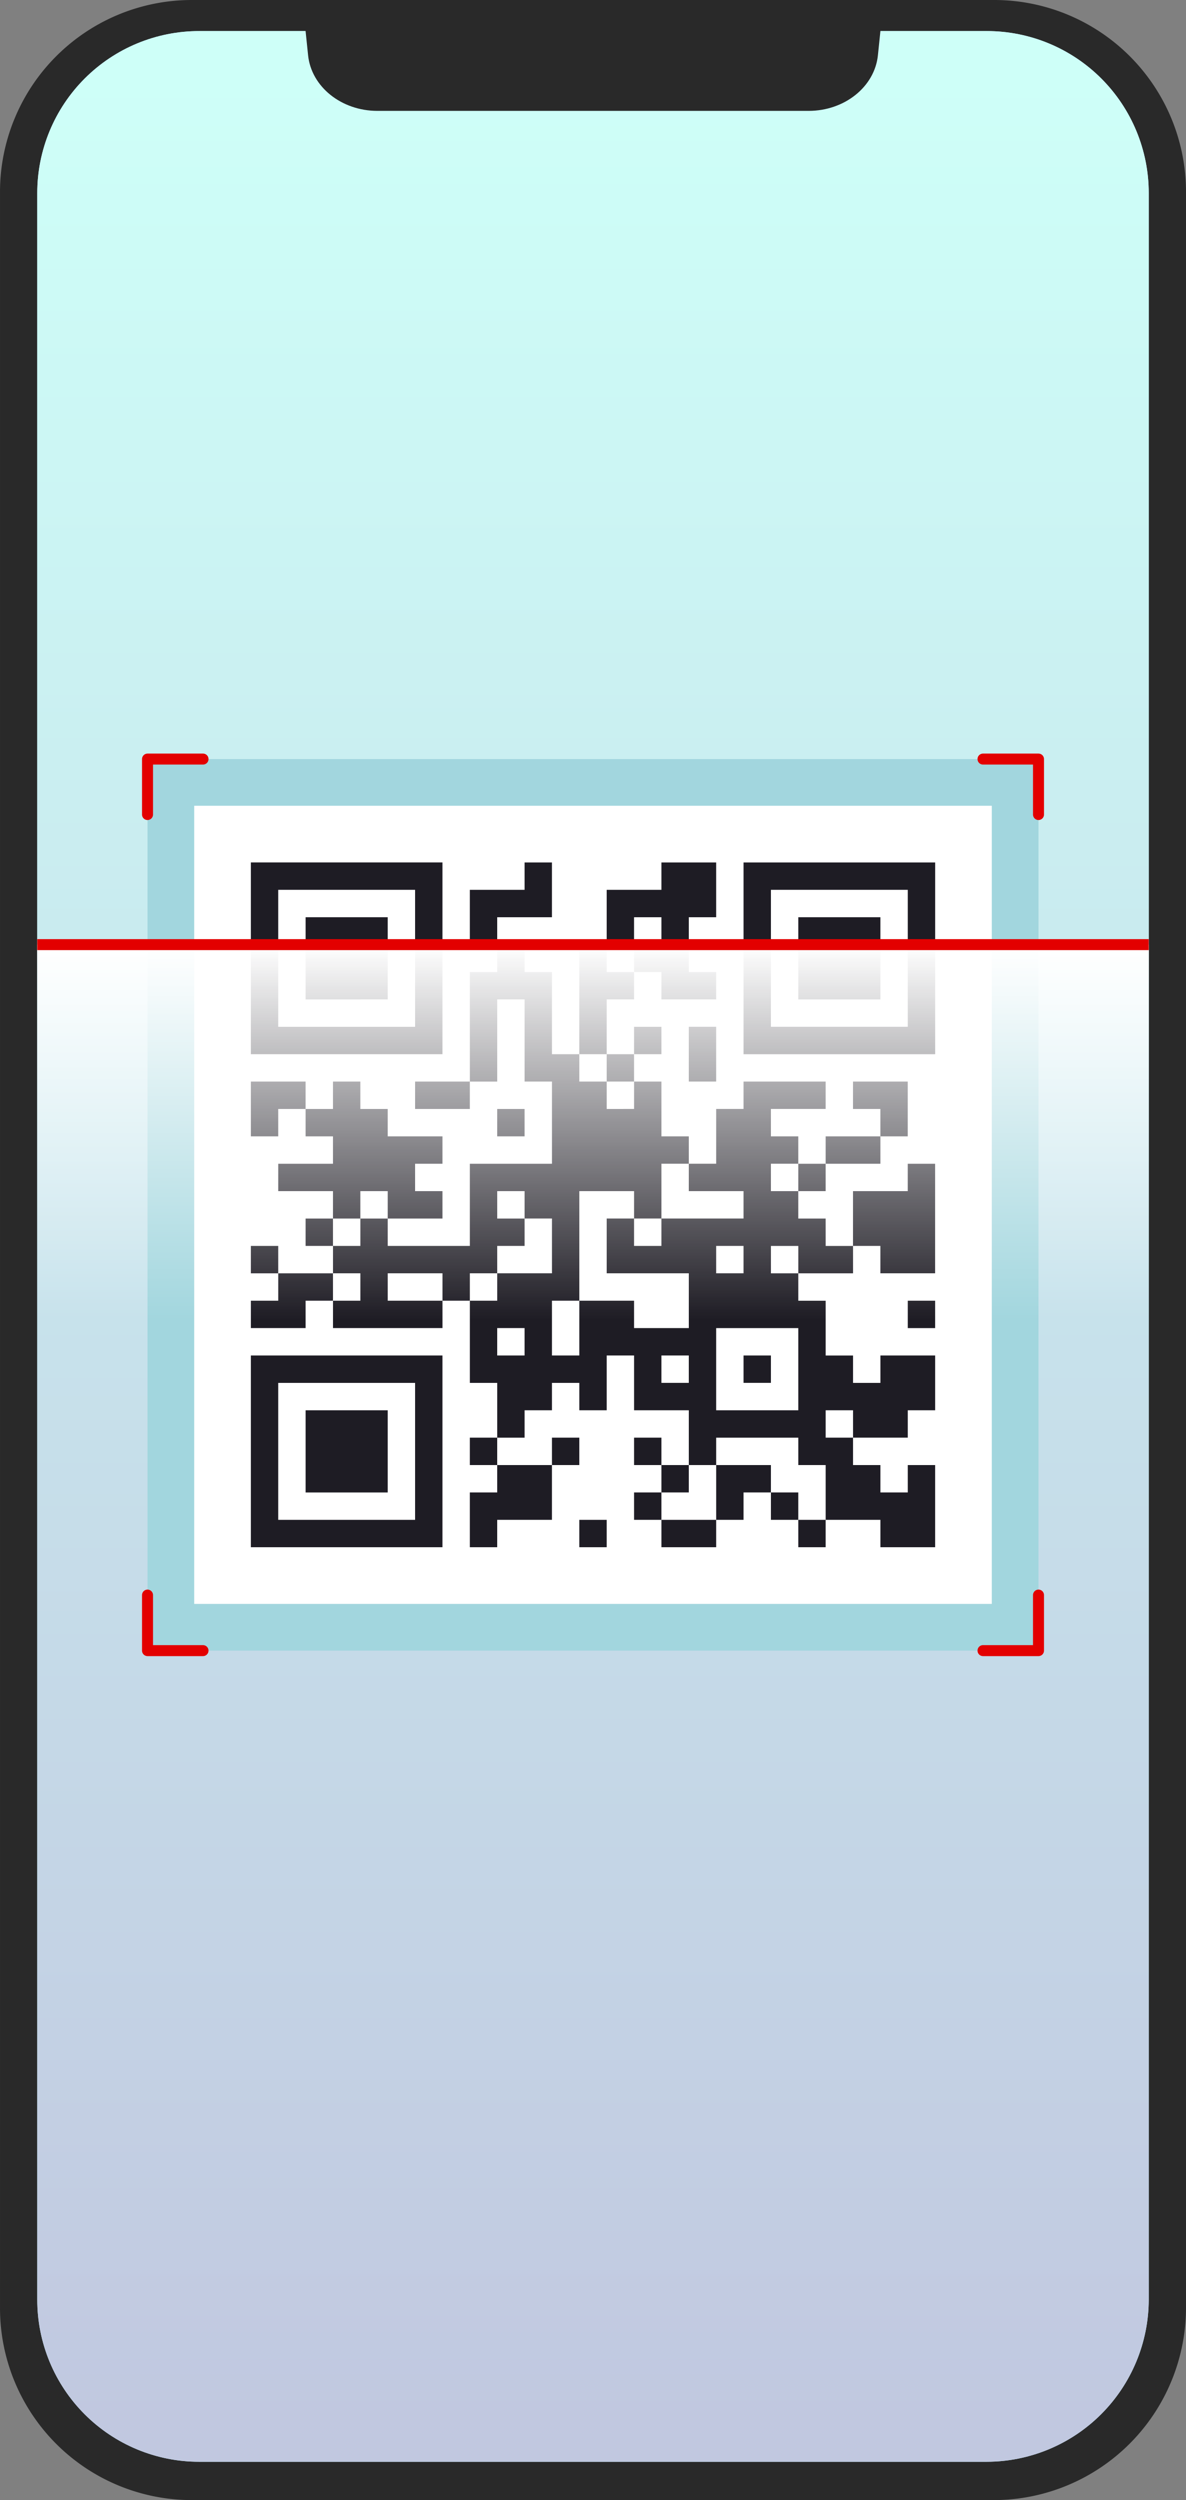
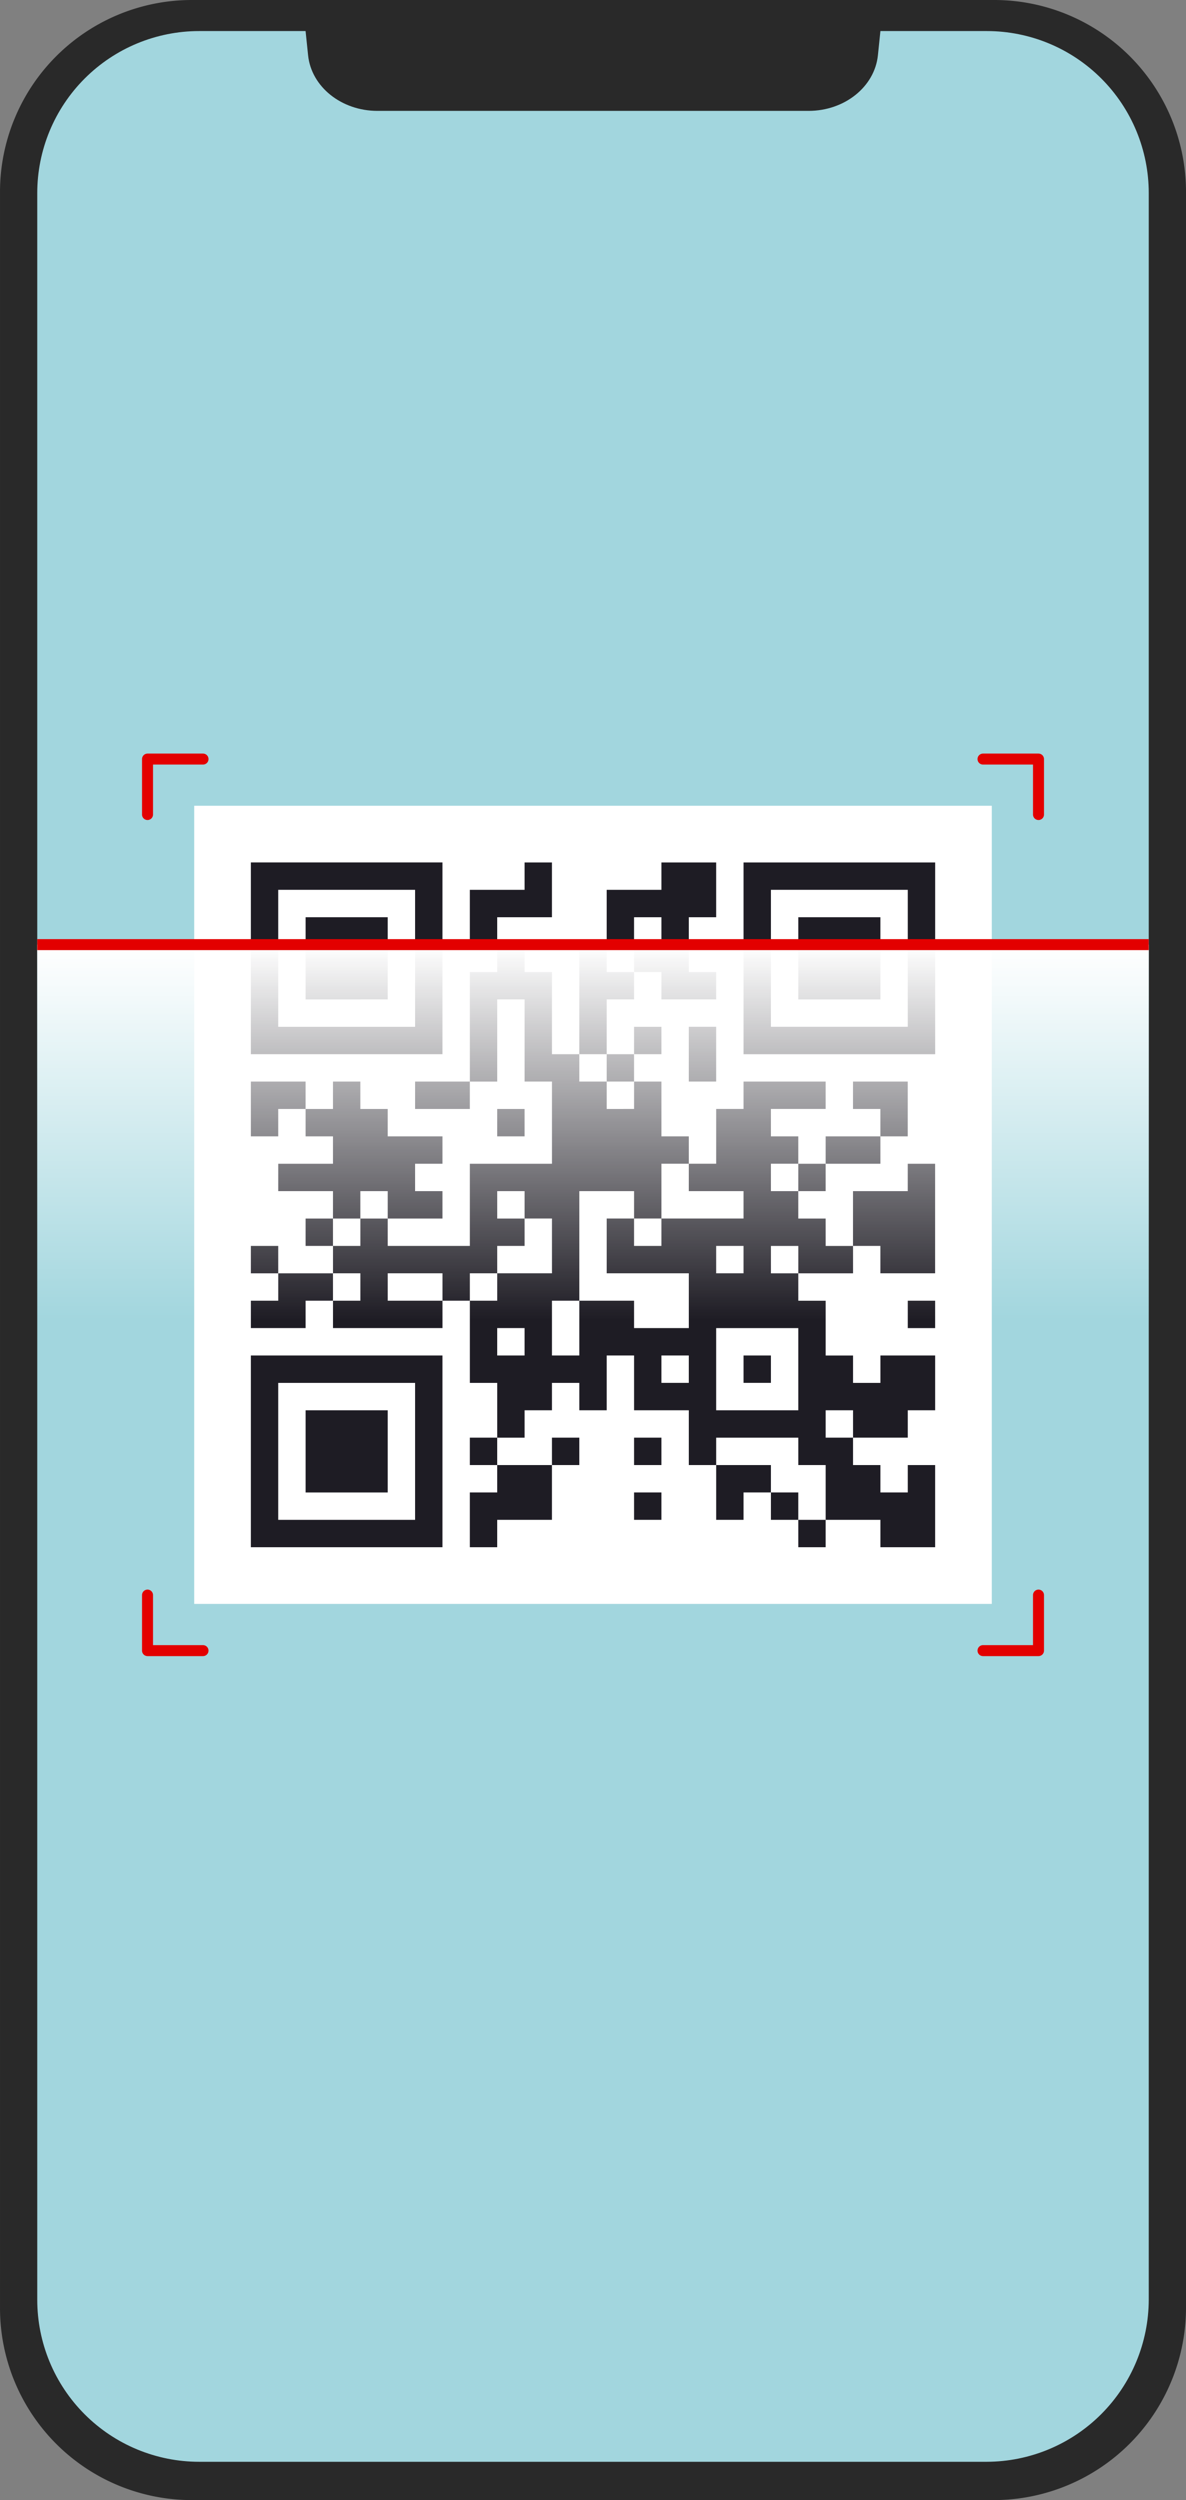
<svg xmlns="http://www.w3.org/2000/svg" xmlns:xlink="http://www.w3.org/1999/xlink" width="216" height="455" viewBox="0 0 216 455">
  <rect x="0" y="0" width="216" height="455" fill="#808080" stroke="none" />
  <defs>
    <clipPath id="clip-path">
      <path id="Path_29508" data-name="Path 29508" d="M0-354.281H216v455H0Z" transform="translate(0 354.281)" fill="none" />
    </clipPath>
    <clipPath id="clip-path-2">
      <path id="Path_29506" data-name="Path 29506" d="M38.282,97.925H-105.167a29.491,29.491,0,0,1-29.491-29.491V-314.959a29.492,29.492,0,0,1,29.491-29.491H38.282a29.492,29.492,0,0,1,29.491,29.491V68.433A29.578,29.578,0,0,1,38.282,97.925" transform="translate(134.658 344.45)" fill="#f1f6f8" />
    </clipPath>
    <linearGradient id="linear-gradient" x1="0.5" x2="0.5" y2="0.985" gradientUnits="objectBoundingBox">
      <stop offset="0.005" stop-color="#cefff8" />
      <stop offset="1" stop-color="#c1c8e0" />
    </linearGradient>
    <linearGradient id="linear-gradient-2" x1="0.5" x2="0.5" y2="0.938" gradientUnits="objectBoundingBox">
      <stop offset="0" stop-color="#fff" />
      <stop offset="0.885" stop-color="#fff" stop-opacity="0" />
    </linearGradient>
    <linearGradient id="linear-gradient-3" x1="-9.54" y1="-10.743" x2="-9.54" y2="-9.804" xlink:href="#linear-gradient-2" />
  </defs>
  <g id="Group_50724" data-name="Group 50724" transform="translate(0 354.562)">
    <g id="Group_50722" data-name="Group 50722" transform="translate(0 -354.562)" clip-path="url(#clip-path)">
      <g id="Group_50719" data-name="Group 50719" transform="translate(0.001)">
        <path id="Path_29505" data-name="Path 29505" d="M40.079,100.719H-106.037a34.942,34.942,0,0,1-34.942-34.942V-319.339a34.942,34.942,0,0,1,34.942-34.942H40.079a34.942,34.942,0,0,1,34.942,34.942V65.778a35.045,35.045,0,0,1-34.942,34.942" transform="translate(140.979 354.281)" fill="#292929" />
      </g>
      <g id="Group_50720" data-name="Group 50720" transform="translate(6.785 5.653)">
        <g id="Mask_Group_285" data-name="Mask Group 285" clip-path="url(#clip-path-2)">
          <g id="Group_50733" data-name="Group 50733" transform="translate(-1049.587 -426.855)">
            <rect id="Rectangle_10649" data-name="Rectangle 10649" width="232.574" height="448.149" rx="14.298" transform="translate(1034.516 426.855)" fill="#a2d6de" />
-             <path id="Path_29509" data-name="Path 29509" d="M1267,446.558a21.622,21.622,0,0,0-21.548-19.7H1056.155a21.621,21.621,0,0,0-21.548,19.7c-.06.636-.091,1.287-.091,1.937V853.368a21.633,21.633,0,0,0,21.638,21.637H1245.45a21.633,21.633,0,0,0,21.638-21.637V448.5C1267.088,447.845,1267.057,447.194,1267,446.558ZM1231.938,721.6H1069.667V559.348h162.271Z" transform="translate(0.001 0.001)" fill="url(#linear-gradient)" />
            <g id="Group_50731" data-name="Group 50731" transform="translate(1035.107 510.69)">
              <g id="Group_50727" data-name="Group 50727" transform="translate(43.067 57.155)">
                <rect id="Rectangle_10650" data-name="Rectangle 10650" width="145.257" height="145.257" fill="#fff" />
                <g id="Group_50726" data-name="Group 50726" transform="translate(10.316 10.316)">
                  <path id="Path_29510" data-name="Path 29510" d="M1172.279,540.414h-29.91v34.9h34.9v-34.9Zm0,9.97v19.939h-24.924V545.4h24.924Z" transform="translate(-1052.639 -540.414)" fill="#1e1c24" />
-                   <path id="Path_29511" data-name="Path 29511" d="M1114.926,550.384h4.985v-9.97h-4.985V545.4h-9.97v9.97h4.985v-4.985Z" transform="translate(-1065.076 -540.414)" fill="#1e1c24" />
+                   <path id="Path_29511" data-name="Path 29511" d="M1114.926,550.384h4.985v-9.97h-4.985V545.4h-9.97v9.97h4.985v-4.985" transform="translate(-1065.076 -540.414)" fill="#1e1c24" />
                  <path id="Path_29512" data-name="Path 29512" d="M1128.647,550.384h4.985v4.985h-4.985v4.985h4.985v4.985h9.97v-4.985h-4.985v-9.97h4.985v-9.97h-9.97V545.4h-9.97v9.97h4.985Z" transform="translate(-1058.857 -540.414)" fill="#1e1c24" />
                  <path id="Path_29513" data-name="Path 29513" d="M1154.837,547.9h-4.985v14.955h14.955V547.9h-9.97Z" transform="translate(-1050.152 -537.927)" fill="#1e1c24" />
                  <path id="Path_29514" data-name="Path 29514" d="M1092.478,562.852h4.985V547.9h-14.955v14.955h9.97Z" transform="translate(-1072.537 -537.927)" fill="#1e1c24" />
                  <path id="Path_29515" data-name="Path 29515" d="M1084.994,575.31h24.925v-34.9h-34.894v34.9h9.969Zm-4.984-9.971V545.4h24.925v24.925H1080.01Z" transform="translate(-1075.025 -540.414)" fill="#1e1c24" />
                  <path id="Path_29516" data-name="Path 29516" d="M1124.906,566.593v-4.985h4.985v-4.985h-4.985v-4.985h-4.985v19.94h4.985Z" transform="translate(-1060.101 -536.683)" fill="#1e1c24" />
                  <rect id="Rectangle_10651" data-name="Rectangle 10651" width="4.985" height="4.985" transform="translate(69.79 29.91)" fill="#1e1c24" />
                  <path id="Path_29517" data-name="Path 29517" d="M1134.886,567.847v4.985h4.985v-9.97h-4.985Z" transform="translate(-1055.127 -532.952)" fill="#1e1c24" />
                  <rect id="Rectangle_10652" data-name="Rectangle 10652" width="4.985" height="4.985" transform="translate(64.805 34.895)" fill="#1e1c24" />
                  <path id="Path_29518" data-name="Path 29518" d="M1097.473,570.345v4.985h9.97v-4.985h-9.97Z" transform="translate(-1067.563 -530.465)" fill="#1e1c24" />
                  <path id="Path_29519" data-name="Path 29519" d="M1080.01,570.345h-4.985v9.97h4.985V575.33h4.984v-4.985Z" transform="translate(-1075.025 -530.465)" fill="#1e1c24" />
                  <rect id="Rectangle_10653" data-name="Rectangle 10653" width="4.985" height="4.985" transform="translate(44.865 44.865)" fill="#1e1c24" />
                  <path id="Path_29520" data-name="Path 29520" d="M1167.3,575.33v-4.985h-9.97v4.985h4.985v4.985h4.985Z" transform="translate(-1047.665 -530.465)" fill="#1e1c24" />
                  <path id="Path_29521" data-name="Path 29521" d="M1163.563,582.813v-4.985h-9.97v4.985h9.97Z" transform="translate(-1048.908 -527.978)" fill="#1e1c24" />
                  <rect id="Rectangle_10654" data-name="Rectangle 10654" width="4.985" height="4.985" transform="translate(99.7 54.835)" fill="#1e1c24" />
                  <path id="Path_29522" data-name="Path 29522" d="M1167.3,586.554h-9.97v9.97h4.985v4.984h9.97v-19.94H1167.3Z" transform="translate(-1047.665 -526.734)" fill="#1e1c24" />
                  <path id="Path_29523" data-name="Path 29523" d="M1093.721,590.285h4.985v4.985h9.97v-4.985h-4.984V585.3h4.984v-4.985h-9.97V575.33h-4.985v-4.985h-4.985v4.985h-4.985v4.985h4.985V585.3h-9.97v4.985h9.97v4.985h4.985Z" transform="translate(-1073.781 -530.465)" fill="#1e1c24" />
                  <rect id="Rectangle_10655" data-name="Rectangle 10655" width="4.985" height="4.985" transform="translate(9.97 64.805)" fill="#1e1c24" />
                  <path id="Path_29524" data-name="Path 29524" d="M1175.978,601.488h-4.984V596.5h-4.985v-4.985h4.985v-4.984h-4.985v-4.986h9.969v-4.984h-14.955v4.984h-4.984v9.97h-4.986V596.5h9.97v4.986h-14.955v4.985h-4.984v-4.985H1136.1v9.969h14.955v9.97h-9.969v-4.984h-9.97v9.97h-4.984v-9.97h4.984V596.5h9.97v4.986h4.984v-9.97h4.984v-4.984h-4.984v-9.97h-4.984v4.984H1136.1v-4.984h-4.984v-4.984h-4.984V556.623h-4.986v-4.985h-4.984v4.985h-4.984v19.941h4.984V561.608h4.984v14.955h4.986v14.955h-14.955v14.955h-14.956v-4.985h-4.984v4.985h-4.984v4.984h4.984v4.986h-4.984v4.984h19.939v-4.984h-9.97v-4.986h9.97v4.986h4.986v-4.986h4.984v-4.984h4.984v-4.985h-4.984V596.5h4.984v4.986h4.986v9.969h-9.97v4.986h-4.984V631.4h4.984v9.97h4.984v-4.986h4.986V631.4h4.984v4.985h4.984v-9.969h4.986v9.969h9.969v9.97h4.986v-4.985h14.955v4.985h4.984v9.97h9.97v4.985h9.97V646.353h-4.986v4.985h-4.984v-4.985h-4.984v-4.985h-4.986v-4.986h4.986v4.986h9.969v-4.986h4.986v-9.969h-9.97V631.4h-4.984v-4.984h-4.986v-9.97h-4.984v-4.986h-4.985v-4.984h4.985v4.984h9.97v-4.984h-4.986Zm-54.835,24.925h-4.984v-4.986h4.984Zm29.91,4.984h-4.984v-4.984h4.984Zm4.986-24.925h4.984v4.984h-4.984Zm14.955,14.955v14.955h-14.955V621.428h14.955Z" transform="translate(-1071.294 -536.683)" fill="#1e1c24" />
                  <rect id="Rectangle_10656" data-name="Rectangle 10656" width="4.985" height="4.985" transform="translate(0 69.791)" fill="#1e1c24" />
                  <path id="Path_29525" data-name="Path 29525" d="M1084.995,596.534h-4.984v4.985h-4.985V606.5h9.97V601.52h4.985v-4.985Z" transform="translate(-1075.025 -521.759)" fill="#1e1c24" />
                  <rect id="Rectangle_10657" data-name="Rectangle 10657" width="4.985" height="4.985" transform="translate(119.64 79.76)" fill="#1e1c24" />
                  <path id="Path_29526" data-name="Path 29526" d="M1099.949,607.759h-24.924v34.894h34.894V607.759h-9.97Zm4.986,9.969v19.941H1080.01V612.744h24.925Z" transform="translate(-1075.025 -518.028)" fill="#1e1c24" />
                  <rect id="Rectangle_10658" data-name="Rectangle 10658" width="4.985" height="4.985" transform="translate(89.73 89.73)" fill="#1e1c24" />
                  <path id="Path_29527" data-name="Path 29527" d="M1087.493,615.241h-4.985V630.2h14.955V615.241h-9.97Z" transform="translate(-1072.537 -515.541)" fill="#1e1c24" />
                  <rect id="Rectangle_10659" data-name="Rectangle 10659" width="4.985" height="4.985" transform="translate(54.835 104.685)" fill="#1e1c24" />
                  <rect id="Rectangle_10660" data-name="Rectangle 10660" width="4.985" height="4.985" transform="translate(39.88 104.685)" fill="#1e1c24" />
                  <rect id="Rectangle_10661" data-name="Rectangle 10661" width="4.985" height="4.985" transform="translate(69.79 104.685)" fill="#1e1c24" />
                  <path id="Path_29528" data-name="Path 29528" d="M1143.613,622.724h-4.985v9.97h4.985v-4.985h4.985v-4.985Z" transform="translate(-1053.883 -513.054)" fill="#1e1c24" />
-                   <rect id="Rectangle_10662" data-name="Rectangle 10662" width="4.985" height="4.985" transform="translate(74.775 109.67)" fill="#1e1c24" />
                  <path id="Path_29529" data-name="Path 29529" d="M1104.956,627.709v9.97h4.985v-4.985h9.97v-9.97h-9.97v4.985Z" transform="translate(-1065.076 -513.054)" fill="#1e1c24" />
                  <rect id="Rectangle_10663" data-name="Rectangle 10663" width="4.985" height="4.985" transform="translate(69.79 114.655)" fill="#1e1c24" />
                  <rect id="Rectangle_10664" data-name="Rectangle 10664" width="4.985" height="4.985" transform="translate(94.715 114.655)" fill="#1e1c24" />
-                   <rect id="Rectangle_10665" data-name="Rectangle 10665" width="4.985" height="4.985" transform="translate(59.82 119.64)" fill="#1e1c24" />
                  <rect id="Rectangle_10666" data-name="Rectangle 10666" width="4.985" height="4.985" transform="translate(99.7 119.64)" fill="#1e1c24" />
-                   <path id="Path_29530" data-name="Path 29530" d="M1131.146,630.207v4.985h9.97v-4.985h-9.97Z" transform="translate(-1056.37 -510.567)" fill="#1e1c24" />
                </g>
              </g>
              <g id="Group_50729" data-name="Group 50729" transform="translate(0 0)">
                <g id="Group_50728" data-name="Group 50728">
                  <rect id="Rectangle_10667" data-name="Rectangle 10667" width="231.391" height="82.426" transform="translate(0 82.426)" fill="url(#linear-gradient-2)" />
                  <rect id="Rectangle_10668" data-name="Rectangle 10668" width="231.391" height="82.426" transform="translate(231.391 82.426) rotate(180)" fill="url(#linear-gradient-3)" />
                </g>
                <line id="Line_889" data-name="Line 889" x2="231.391" transform="translate(0 82.426)" fill="none" stroke="#e30000" stroke-linecap="round" stroke-linejoin="round" stroke-width="2" />
              </g>
              <g id="Group_50730" data-name="Group 50730" transform="translate(34.561 48.659)">
                <path id="Path_29531" data-name="Path 29531" d="M1071.006,650.593H1060.9V640.485" transform="translate(-1060.898 -488.338)" fill="none" stroke="#e30000" stroke-linecap="round" stroke-linejoin="round" stroke-width="2" />
                <path id="Path_29532" data-name="Path 29532" d="M1185.207,640.485v10.108H1175.1" transform="translate(-1022.937 -488.338)" fill="none" stroke="#e30000" stroke-linecap="round" stroke-linejoin="round" stroke-width="2" />
                <path id="Path_29533" data-name="Path 29533" d="M1060.9,536.388V526.295h10.108" transform="translate(-1060.898 -526.295)" fill="none" stroke="#e30000" stroke-linecap="round" stroke-linejoin="round" stroke-width="2" />
                <path id="Path_29534" data-name="Path 29534" d="M1175.1,526.295h10.108v10.093" transform="translate(-1022.937 -526.295)" fill="none" stroke="#e30000" stroke-linecap="round" stroke-linejoin="round" stroke-width="2" />
              </g>
            </g>
          </g>
        </g>
      </g>
      <g id="Group_50721" data-name="Group 50721" transform="translate(55.204 1.31)">
        <path id="Path_29507" data-name="Path 29507" d="M0,0,.908,8.758C1.5,14.484,6.975,18.869,13.53,18.869H92.062c6.555,0,12.029-4.385,12.622-10.111L105.591,0Z" fill="#292929" />
      </g>
    </g>
  </g>
</svg>